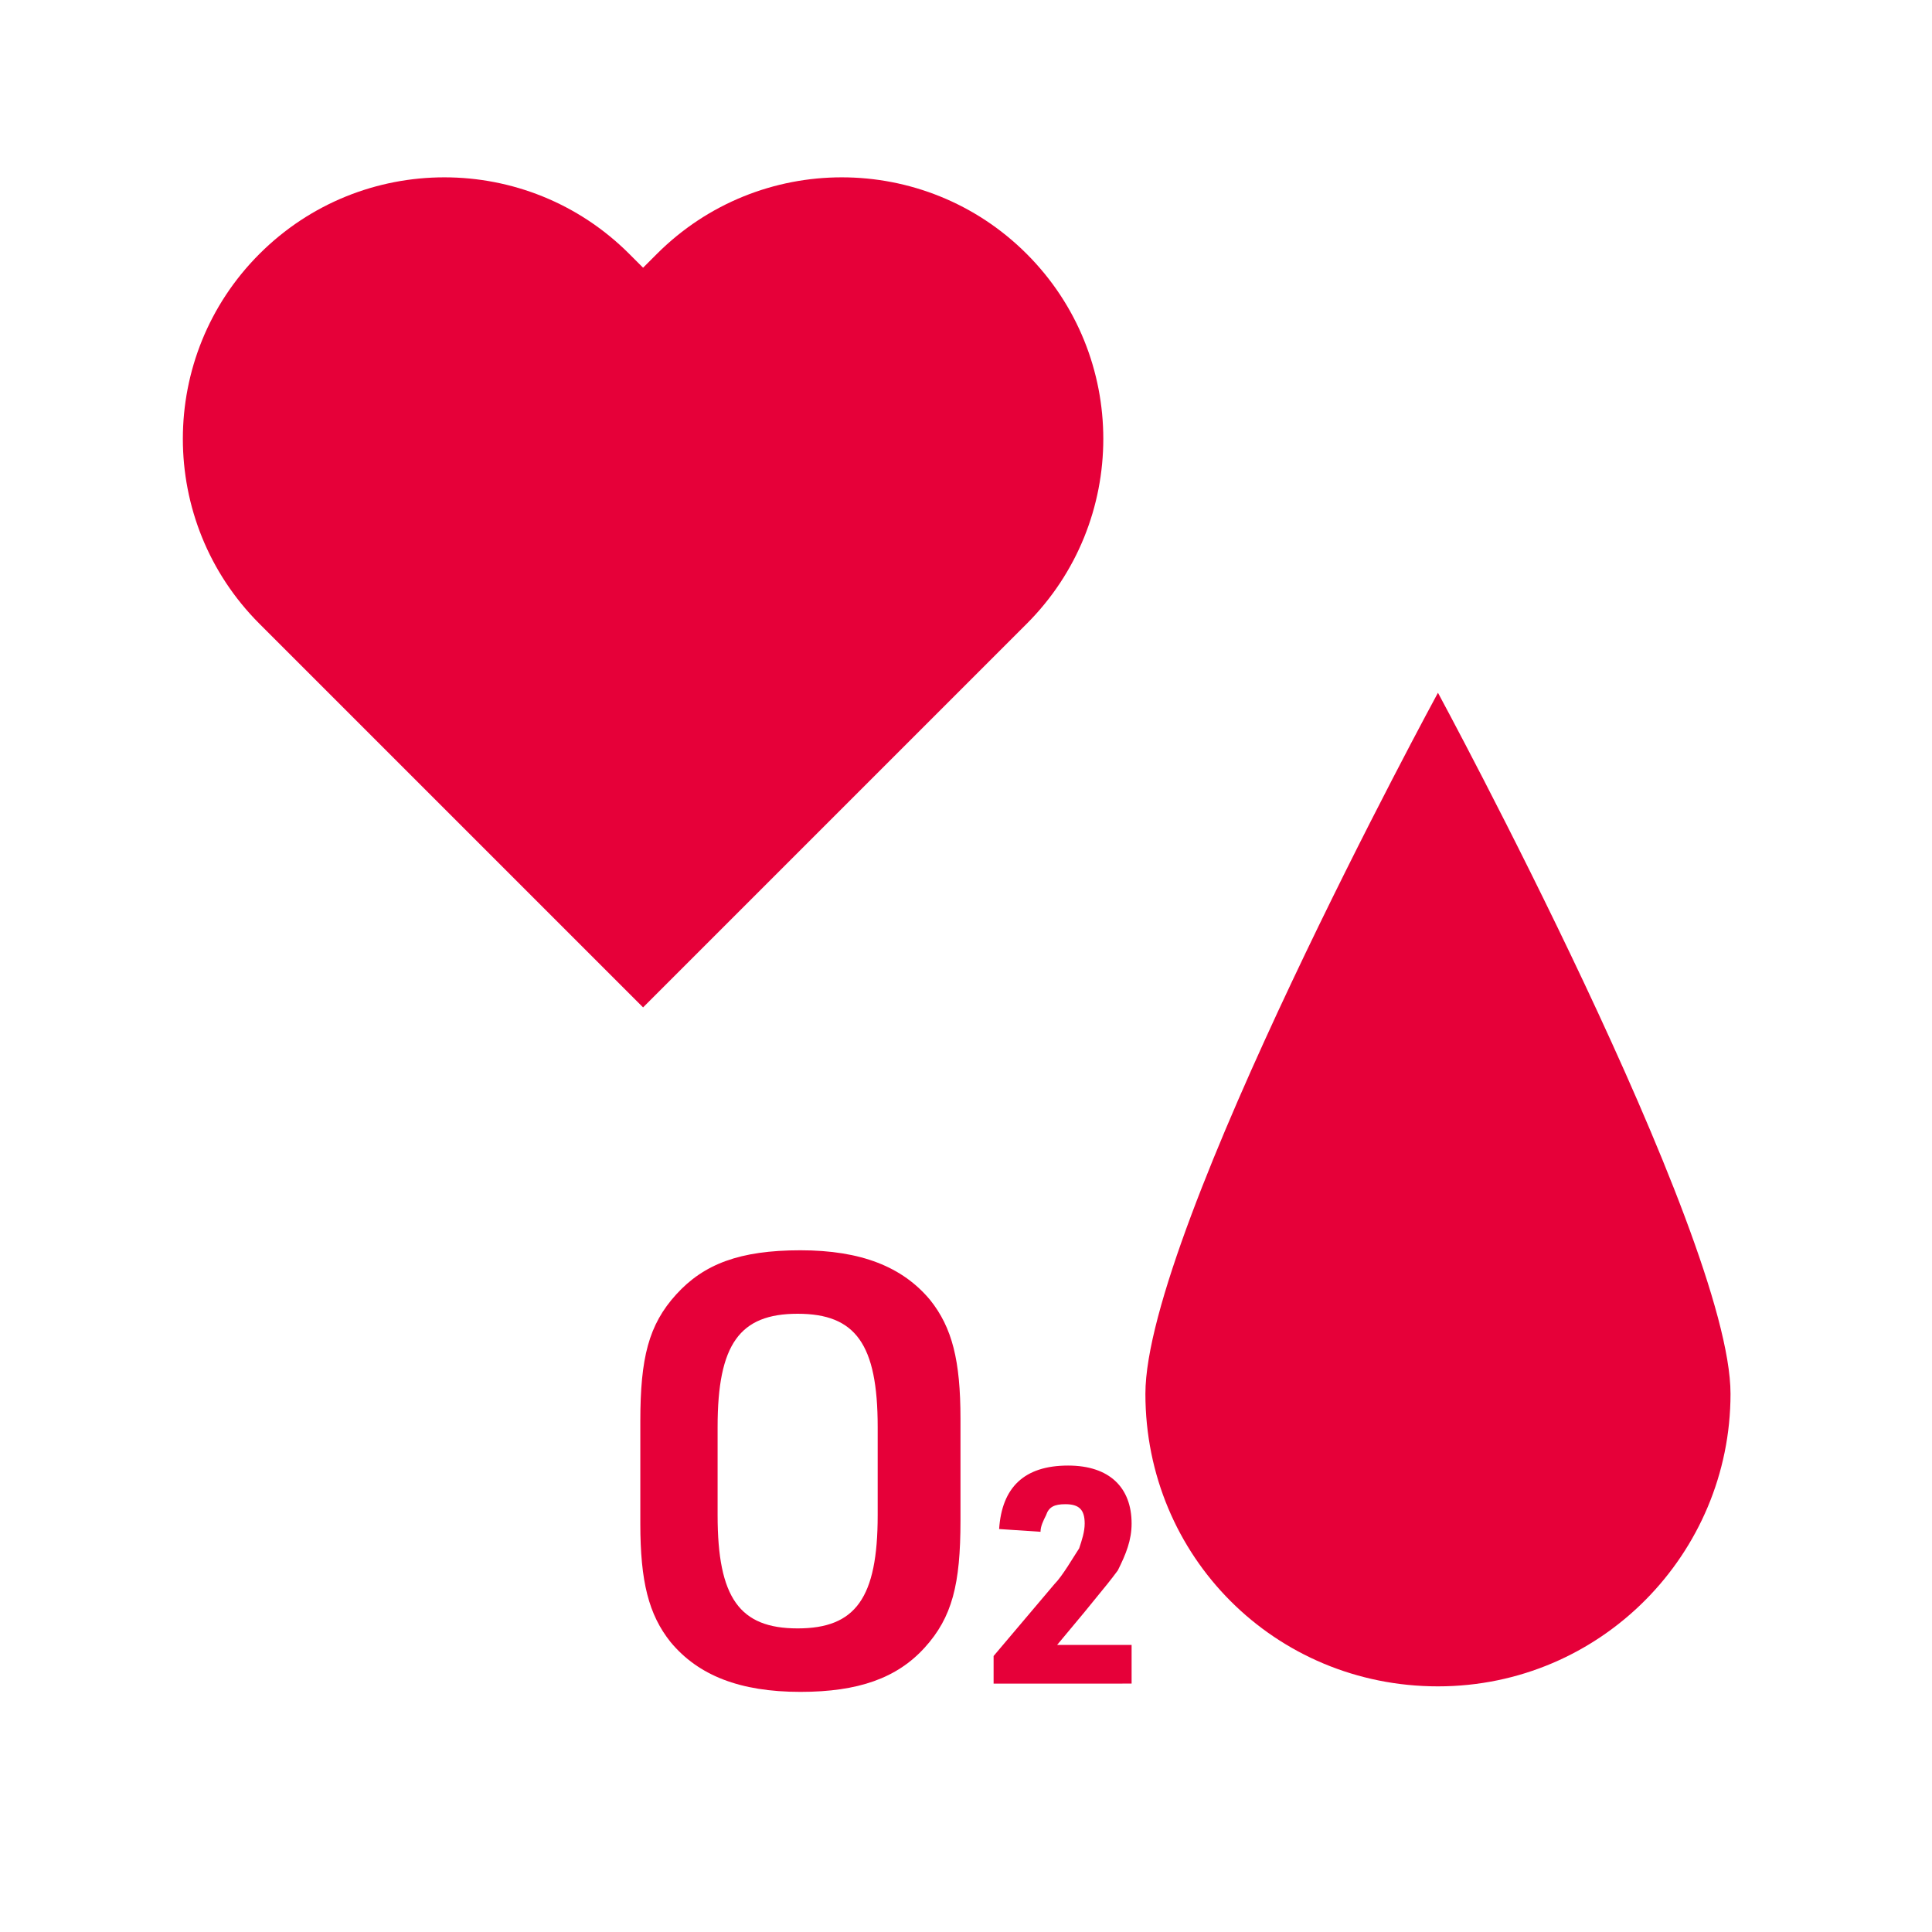
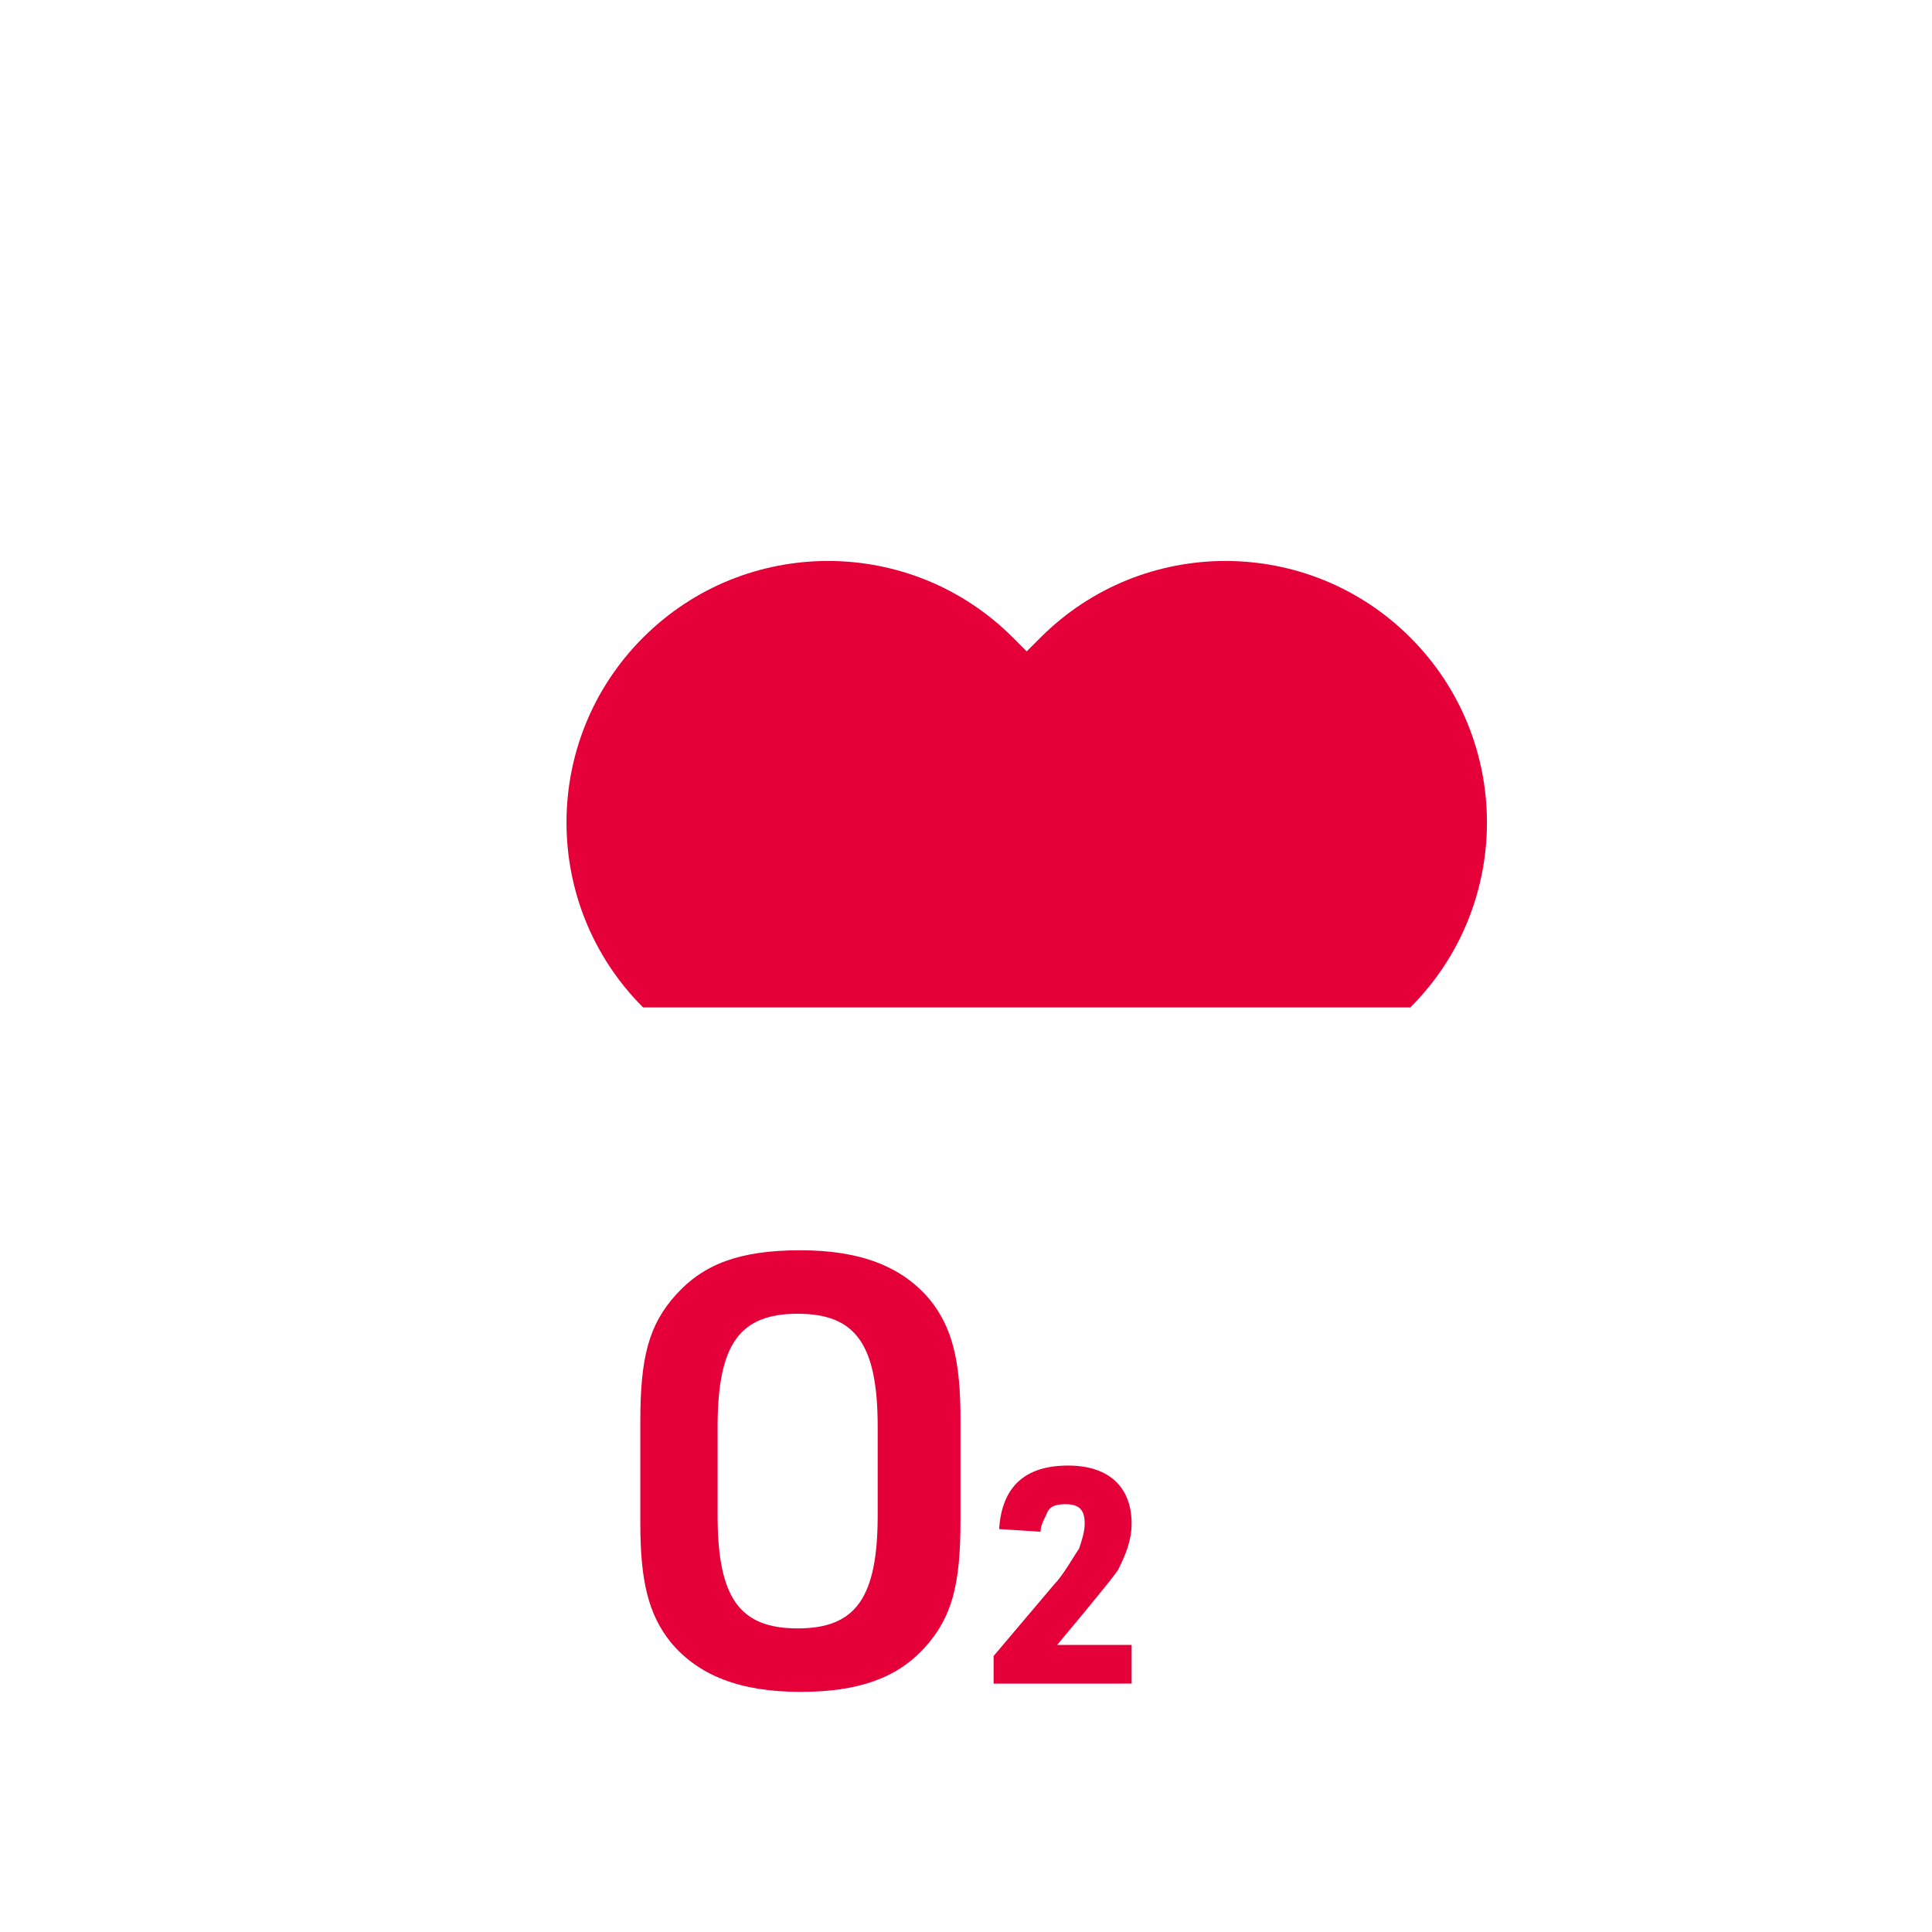
<svg xmlns="http://www.w3.org/2000/svg" version="1.1" id="レイヤー_1" x="0px" y="0px" width="70px" height="70px" viewBox="0 0 70 70" style="enable-background:new 0 0 70 70;" xml:space="preserve">
  <style type="text/css">
	.st0{fill:#E60039;}
	.st1{enable-background:new    ;}
</style>
  <g>
-     <path class="st0" d="M23.3,36.5L9.4,22.6c-3.7-3.7-3.7-9.7,0-13.4c3.7-3.7,9.7-3.7,13.4,0l0.5,0.5l0.5-0.5c3.7-3.7,9.7-3.7,13.4,0   c3.7,3.7,3.7,9.7,0,13.4L23.3,36.5z" />
-     <path class="st0" d="M62.7,50.5c0,5.8-4.7,10.6-10.6,10.6s-10.6-4.7-10.6-10.6s10.6-25.4,10.6-25.4S62.7,44.7,62.7,50.5z" />
+     <path class="st0" d="M23.3,36.5c-3.7-3.7-3.7-9.7,0-13.4c3.7-3.7,9.7-3.7,13.4,0l0.5,0.5l0.5-0.5c3.7-3.7,9.7-3.7,13.4,0   c3.7,3.7,3.7,9.7,0,13.4L23.3,36.5z" />
    <g class="st1">
      <path class="st0" d="M23.2,51.5c0-2.3,0.3-3.5,1.3-4.6c1-1.1,2.3-1.6,4.5-1.6c2.2,0,3.7,0.6,4.7,1.8c0.8,1,1.1,2.2,1.1,4.3v3.7    c0,2.3-0.3,3.5-1.3,4.6c-1,1.1-2.4,1.6-4.5,1.6c-2.2,0-3.7-0.6-4.7-1.8c-0.8-1-1.1-2.2-1.1-4.3V51.5z M31.8,51.7    c0-3-0.8-4.1-2.9-4.1c-2.1,0-2.9,1.1-2.9,4.1v3.2c0,3,0.8,4.1,2.9,4.1c2.1,0,2.9-1.1,2.9-4.1V51.7z" />
    </g>
    <g class="st1">
      <path class="st0" d="M36,60l2.2-2.6c0.3-0.3,0.7-1,0.9-1.3c0.1-0.3,0.2-0.6,0.2-0.9c0-0.5-0.2-0.7-0.7-0.7c-0.4,0-0.6,0.1-0.7,0.4    c-0.1,0.2-0.2,0.4-0.2,0.6l-1.5-0.1c0.1-1.5,0.9-2.3,2.5-2.3c1.5,0,2.3,0.8,2.3,2.1c0,0.6-0.2,1.1-0.5,1.7    c-0.3,0.4-0.3,0.4-1.2,1.5l-1,1.2h2.7v1.4H36V60z" />
    </g>
  </g>
</svg>